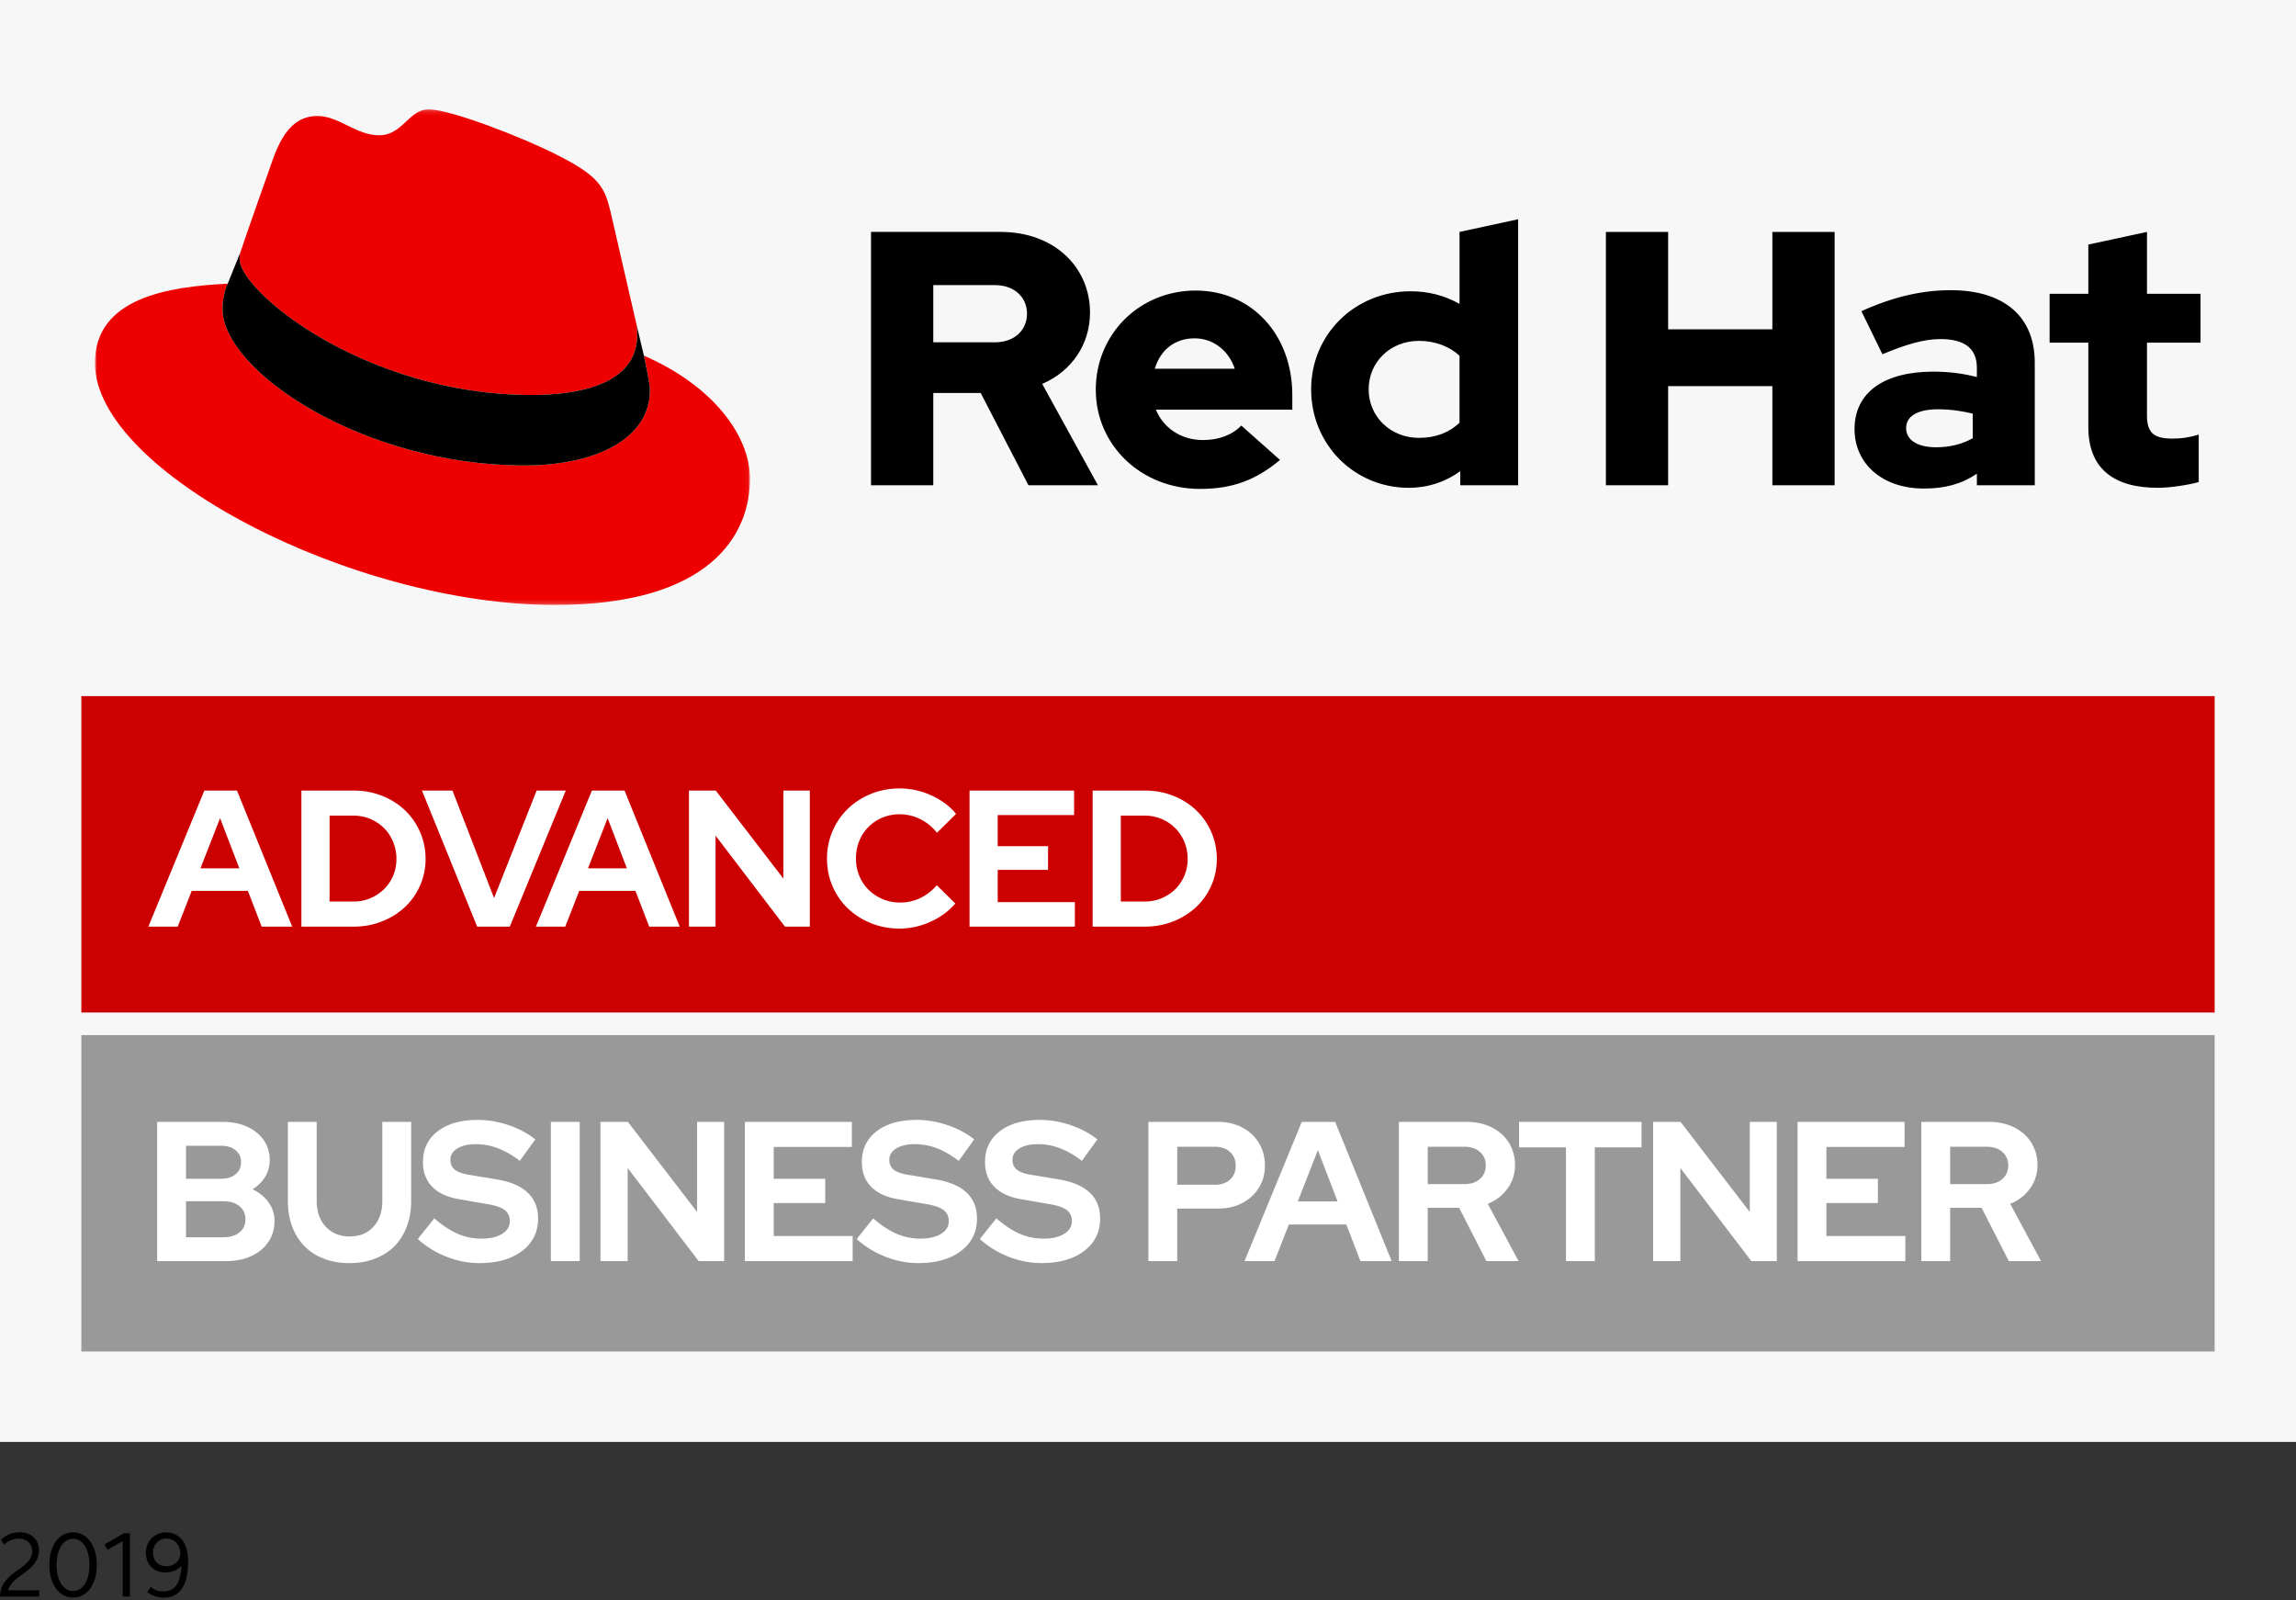
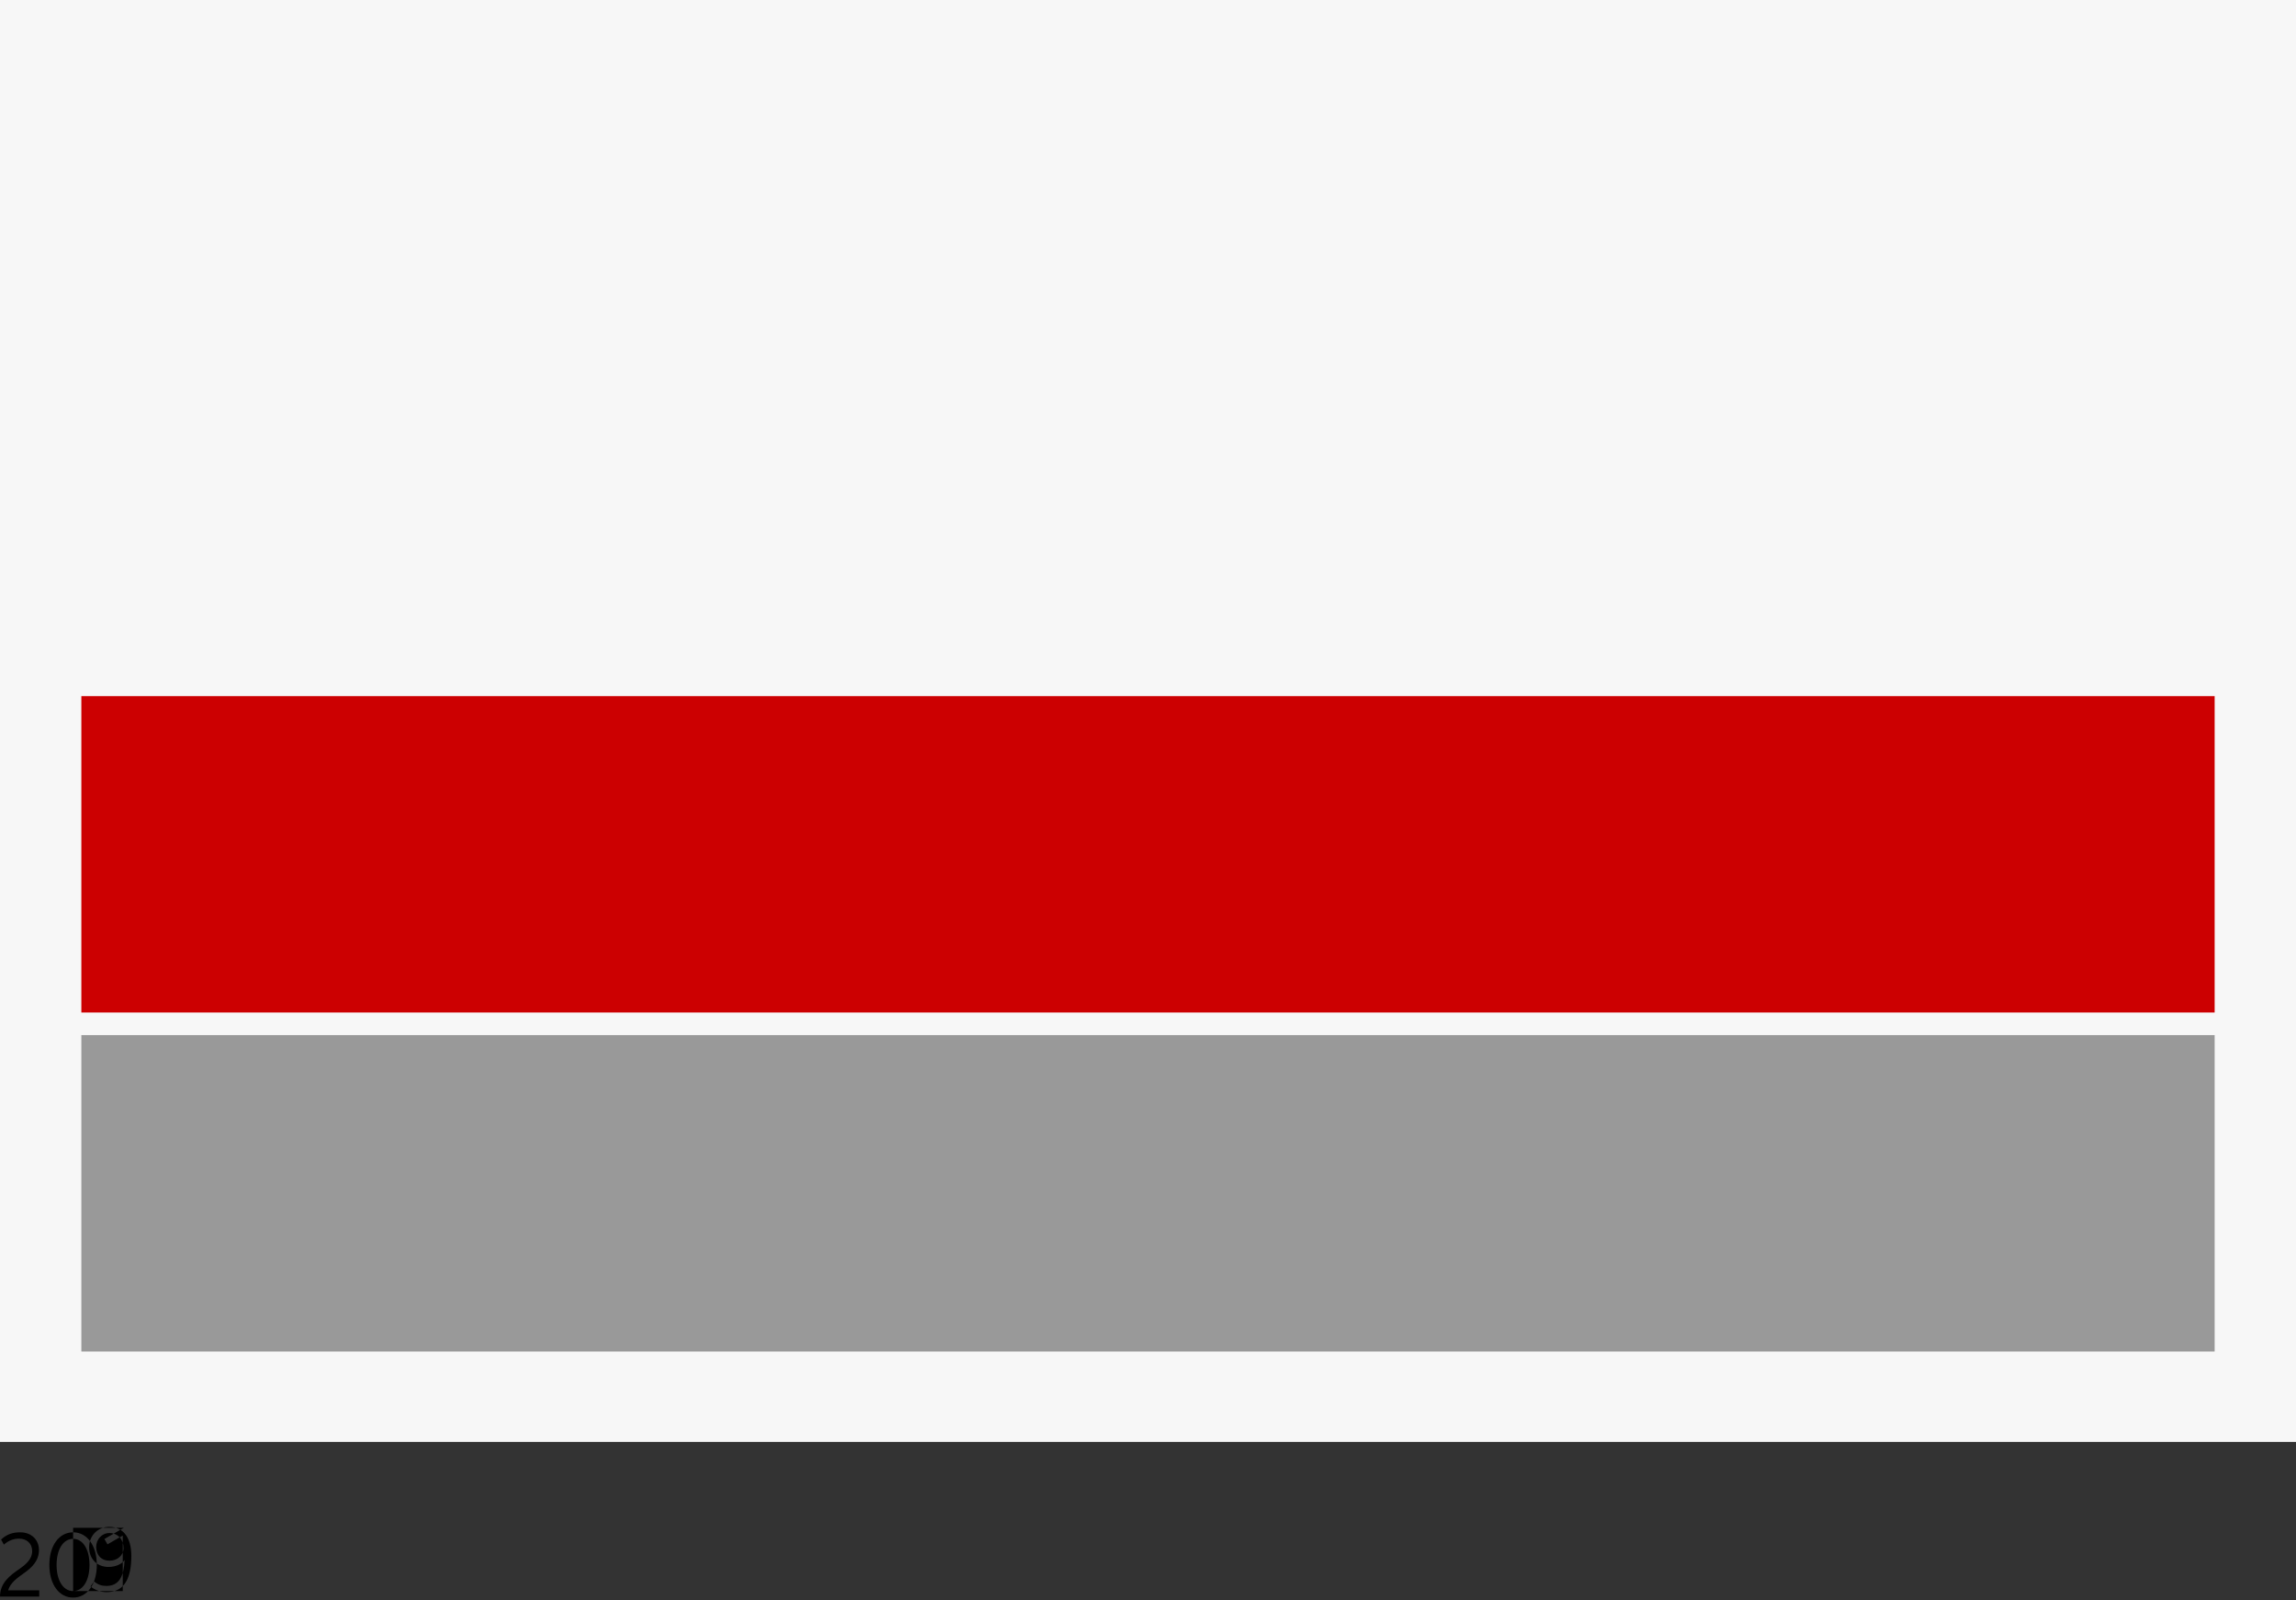
<svg xmlns="http://www.w3.org/2000/svg" xmlns:xlink="http://www.w3.org/1999/xlink" width="508" height="354">
  <rect width="100%" height="100%" fill="#333333" stroke="none" />
  <defs>
-     <path id="a" d="M0 0.152L144.938 0.152 144.938 109.8 0 109.8z" />
-   </defs>
+     </defs>
  <g fill="none" fill-rule="evenodd">
    <path fill="#F7F7F7" d="M0 0H508V319H0z" />
    <g transform="translate(21 24.034)">
      <mask id="b" fill="#fff">
        <use xlink:href="#a" />
      </mask>
-       <path fill="#E00" d="M121.467 54.646c1.316 6.239 1.316 6.894 1.316 7.715 0 10.672-11.984 16.58-27.743 16.58-35.62 0-66.804-20.848-66.804-34.637 0-2.136.49-4.104 1.147-5.578C16.58 39.384 0 41.678 0 56.29 0 80.252 56.793 109.8 101.77 109.8c34.471 0 43.168-15.595 43.168-27.905 0-9.687-8.37-20.681-23.471-27.25m-24.784 8.703c9.521 0 23.306-1.971 23.306-13.298 0-.883-.023-1.744-.234-2.606l-5.67-24.641c-1.319-5.415-2.466-7.878-11.985-12.638C94.71 6.388 78.627.152 73.866.152c-4.431 0-5.745 5.742-10.997 5.742-5.086 0-8.864-4.264-13.625-4.264-4.595 0-7.55 3.117-9.848 9.52 0 0-6.402 18.054-7.223 20.68-.165.494-.169 1.047-.169 1.478 0 7.018 27.636 30.04 64.68 30.04" mask="url(#b)" />
    </g>
-     <path fill="#000" d="M142.467 78.68c1.316 6.238 1.316 6.894 1.316 7.714 0 10.672-11.984 16.581-27.743 16.581-35.62 0-66.804-20.848-66.804-34.637 0-2.137.49-4.104 1.147-5.578l2.79-6.896c-.165.494-.169 1.046-.169 1.478 0 7.017 27.636 30.04 64.68 30.04 9.52 0 23.305-1.971 23.305-13.299 0-.883-.023-1.743-.234-2.605l1.712 7.201zm50.252 28.682h13.773v-20.42h10.49l10.573 20.42h15.37l-12.329-22.42c6.647-2.888 10.573-8.893 10.573-15.778 0-10.088-7.931-17.856-19.782-17.856h-28.668v56.054zm27.388-44.285c4.561 0 7.125 2.883 7.125 6.328 0 3.444-2.564 6.325-7.125 6.325h-13.615V63.077h13.615zm22.34 23.144c0 12.33 10.091 21.943 23.063 21.943 7.126 0 12.33-1.922 17.697-6.409l-8.567-7.608c-2.004 2.082-4.969 3.206-8.488 3.206-4.807 0-8.733-2.646-10.414-6.729h30.193v-3.2c0-13.455-9.052-23.145-21.382-23.145-12.412 0-22.102 9.61-22.102 21.942zm21.86-11.37c4.086 0 7.527 2.642 8.89 6.725h-17.7c1.284-4.243 4.486-6.725 8.81-6.725zm58.778 32.511h12.813v-58.86l-12.971 2.806v15.934c-3.207-1.842-6.89-2.803-10.811-2.803-12.334 0-22.024 9.53-22.024 21.701 0 12.174 9.53 21.78 21.623 21.78 4.163 0 8.087-1.278 11.37-3.682v3.124zM302.822 86.14c0-6.084 4.81-10.73 11.134-10.73 3.523 0 6.725 1.203 8.97 3.285v14.812c-2.322 2.243-5.365 3.364-8.97 3.364-6.247 0-11.134-4.644-11.134-10.731zm52.489 21.222h13.773V85.42h23.06v21.942h13.774V51.308h-13.774v21.54h-23.06v-21.54h-13.773v56.054zm70.39.718c4.565 0 8.25-.959 11.692-3.282v2.564H450.2V80.216c0-10.332-6.967-16.018-18.575-16.018-6.488 0-12.892 1.525-19.779 4.647l4.646 9.527c4.96-2.081 9.128-3.362 12.809-3.362 5.367 0 8.09 2.082 8.09 6.325v2.081c-3.042-.797-6.248-1.198-9.61-1.198-10.89 0-17.458 4.564-17.458 12.73 0 7.45 5.926 13.132 15.377 13.132zm-3.959-13.373c0-2.8 2.804-4.16 7.043-4.16 2.807 0 5.371.4 7.692.96v5.445c-2.404 1.362-5.204 2-8.09 2-4.16 0-6.645-1.599-6.645-4.245zm40.31-.237c0 9.048 5.447 13.45 15.377 13.45 2.4 0 6.567-.558 9.048-1.278V96.151c-2.161.642-3.76.88-5.842.88-4.087 0-5.607-1.28-5.607-5.123V75.812h11.851V64.999h-11.85V51.308l-12.977 2.799v10.892h-8.565v10.813h8.565V94.47z" />
    <path fill="#CC0001" d="M18 154H490V224H18z" />
    <path fill="#999" d="M18 229H490V299H18z" />
-     <path fill="#FFF" fill-rule="nonzero" d="M39.321 205l3.096-7.912h12.427L57.897 205h6.751l-12.212-30.1h-7.224L32.828 205h6.493zm13.631-12.9h-8.6l4.343-11.094 4.257 11.094zm25.3 12.9c2.236 0 4.329-.387 6.278-1.161 1.95-.774 3.633-1.827 5.052-3.16a14.58 14.58 0 0 0 3.355-4.752c.817-1.835 1.225-3.798 1.225-5.891 0-2.121-.409-4.114-1.226-5.977-.817-1.863-1.935-3.469-3.354-4.816-1.418-1.347-3.103-2.408-5.052-3.182-1.95-.774-4.042-1.161-6.278-1.161H66.685V205h11.567zm-.043-5.547H72.92v-19.006h5.289a9.512 9.512 0 0 1 6.751 2.752 9.307 9.307 0 0 1 2.021 3.053 9.78 9.78 0 0 1 .731 3.784 9.355 9.355 0 0 1-.731 3.698 9.178 9.178 0 0 1-2.021 2.988 9.543 9.543 0 0 1-3.031 2 9.512 9.512 0 0 1-3.72.731zM112.797 205l12.384-30.1h-6.45l-9.417 23.779-9.202-23.779h-6.751l12.212 30.1h7.224zm12.271 0l3.096-7.912h12.427l3.053 7.912h6.751l-12.212-30.1h-7.224L118.575 205h6.493zm13.631-12.9h-8.6l4.343-11.094 4.257 11.094zm19.624 12.9v-20.124L173.674 205h5.504v-30.1h-5.848v19.479L158.366 174.9h-5.934V205h5.891zm40.694.43c2.35 0 4.637-.502 6.858-1.505 2.222-1.003 4.05-2.35 5.483-4.042l-4.085-4.042c-1.06 1.233-2.279 2.179-3.655 2.838-1.376.66-2.852.989-4.429.989-1.405 0-2.702-.25-3.891-.752a9.787 9.787 0 0 1-3.096-2.043 9.36 9.36 0 0 1-2.065-3.075c-.501-1.19-.752-2.472-.752-3.848 0-1.405.244-2.702.731-3.891a9.495 9.495 0 0 1 2.021-3.096 9.36 9.36 0 0 1 3.075-2.064 9.693 9.693 0 0 1 3.805-.753c1.605 0 3.125.351 4.558 1.054 1.433.702 2.68 1.712 3.741 3.031l4.214-4.171c-1.405-1.72-3.24-3.089-5.504-4.107-2.265-1.017-4.601-1.526-7.009-1.526-2.236 0-4.336.401-6.3 1.204-1.963.803-3.662 1.892-5.095 3.268-1.433 1.376-2.566 3.017-3.397 4.923-.831 1.907-1.247 3.95-1.247 6.128 0 2.179.409 4.214 1.225 6.106.817 1.892 1.943 3.526 3.376 4.902 1.433 1.376 3.132 2.465 5.095 3.268 1.964.803 4.078 1.204 6.343 1.204zm38.802-.43v-5.418h-17.071v-7.138h11.137v-5.246h-11.137v-6.88h16.899V174.9h-23.134V205h23.306zm15.496 0c2.236 0 4.329-.387 6.278-1.161 1.95-.774 3.633-1.827 5.053-3.16a14.58 14.58 0 0 0 3.353-4.752c.817-1.835 1.226-3.798 1.226-5.891 0-2.121-.409-4.114-1.226-5.977-.817-1.863-1.935-3.469-3.353-4.816-1.42-1.347-3.104-2.408-5.053-3.182-1.95-.774-4.042-1.161-6.278-1.161h-11.567V205h11.567zm-.043-5.547h-5.289v-19.006h5.289a9.512 9.512 0 0 1 6.751 2.752 9.307 9.307 0 0 1 2.021 3.053 9.78 9.78 0 0 1 .731 3.784 9.355 9.355 0 0 1-.731 3.698 9.178 9.178 0 0 1-2.021 2.988 9.543 9.543 0 0 1-3.032 2 9.512 9.512 0 0 1-3.719.731zM49.952 279c3.227 0 5.83-.821 7.81-2.464 1.98-1.643 2.97-3.799 2.97-6.468 0-1.496-.44-2.853-1.32-4.07-.88-1.217-2.053-2.178-3.52-2.882 1.173-.733 2.097-1.657 2.772-2.772.675-1.115 1.012-2.347 1.012-3.696 0-2.493-.968-4.525-2.904-6.094-1.936-1.57-4.444-2.354-7.524-2.354H34.772V279h15.18zm-1.1-18.216h-7.7v-7.304h7.7c1.35 0 2.435.33 3.256.99.821.66 1.232 1.547 1.232 2.662s-.41 2.002-1.232 2.662c-.821.66-1.907.99-3.256.99zm.616 12.936h-8.316v-7.964h8.316c1.467 0 2.64.367 3.52 1.1.88.733 1.32 1.687 1.32 2.86 0 1.232-.44 2.207-1.32 2.926-.88.719-2.053 1.078-3.52 1.078zm27.864 5.72c2.053 0 3.923-.323 5.61-.968 1.687-.645 3.124-1.562 4.312-2.75 1.188-1.188 2.105-2.64 2.75-4.356.645-1.716.968-3.615.968-5.698V248.2h-6.38v17.468c0 2.376-.653 4.283-1.958 5.72-1.305 1.437-3.058 2.156-5.258 2.156s-3.967-.719-5.302-2.156c-1.335-1.437-2.002-3.344-2.002-5.72V248.2h-6.38v17.468c0 2.112.323 4.019.968 5.72.645 1.701 1.555 3.146 2.728 4.334 1.173 1.188 2.603 2.105 4.29 2.75 1.687.645 3.571.968 5.654.968zm28.744 0c3.93 0 7.077-.895 9.438-2.684 2.361-1.79 3.542-4.18 3.542-7.172 0-2.376-.77-4.29-2.31-5.742s-3.835-2.427-6.886-2.926l-5.808-.968c-1.584-.235-2.713-.616-3.388-1.144-.675-.528-1.012-1.261-1.012-2.2 0-1.056.513-1.9 1.54-2.53 1.027-.63 2.39-.946 4.092-.946 1.672 0 3.3.3 4.884.902 1.584.601 3.197 1.533 4.84 2.794l3.432-4.752c-1.701-1.35-3.689-2.405-5.962-3.168-2.273-.763-4.525-1.144-6.754-1.144-3.725 0-6.68.836-8.866 2.508-2.185 1.672-3.278 3.945-3.278 6.82 0 2.23.682 4.048 2.046 5.456 1.364 1.408 3.366 2.332 6.006 2.772l6.116 1.056c1.819.293 3.117.733 3.894 1.32.777.587 1.166 1.408 1.166 2.464 0 1.173-.572 2.112-1.716 2.816-1.144.704-2.67 1.056-4.576 1.056-1.848 0-3.6-.36-5.258-1.078-1.657-.719-3.38-1.855-5.17-3.41l-3.652 4.576c1.848 1.672 3.967 2.977 6.358 3.916 2.39.939 4.818 1.408 7.282 1.408zm22.188-.44v-30.8h-6.38V279h6.38zm10.616 0v-20.592L154.588 279h5.632v-30.8h-5.984v19.932L138.924 248.2h-6.072V279h6.028zm49.776 0v-5.544h-17.468v-7.304h11.396v-5.368h-11.396v-7.04h17.292V248.2h-23.672V279h23.848zm14.532.44c3.93 0 7.077-.895 9.438-2.684 2.361-1.79 3.542-4.18 3.542-7.172 0-2.376-.77-4.29-2.31-5.742s-3.835-2.427-6.886-2.926l-5.808-.968c-1.584-.235-2.713-.616-3.388-1.144-.675-.528-1.012-1.261-1.012-2.2 0-1.056.513-1.9 1.54-2.53 1.027-.63 2.39-.946 4.092-.946 1.672 0 3.3.3 4.884.902 1.584.601 3.197 1.533 4.84 2.794l3.432-4.752c-1.701-1.35-3.689-2.405-5.962-3.168-2.273-.763-4.525-1.144-6.754-1.144-3.725 0-6.68.836-8.866 2.508-2.185 1.672-3.278 3.945-3.278 6.82 0 2.23.682 4.048 2.046 5.456 1.364 1.408 3.366 2.332 6.006 2.772l6.116 1.056c1.819.293 3.117.733 3.894 1.32.777.587 1.166 1.408 1.166 2.464 0 1.173-.572 2.112-1.716 2.816-1.144.704-2.67 1.056-4.576 1.056-1.848 0-3.6-.36-5.258-1.078-1.657-.719-3.38-1.855-5.17-3.41l-3.652 4.576c1.848 1.672 3.967 2.977 6.358 3.916 2.39.939 4.818 1.408 7.282 1.408zm27.248 0c3.93 0 7.077-.895 9.438-2.684 2.361-1.79 3.542-4.18 3.542-7.172 0-2.376-.77-4.29-2.31-5.742s-3.835-2.427-6.886-2.926l-5.808-.968c-1.584-.235-2.713-.616-3.388-1.144-.675-.528-1.012-1.261-1.012-2.2 0-1.056.513-1.9 1.54-2.53 1.027-.63 2.39-.946 4.092-.946 1.672 0 3.3.3 4.884.902 1.584.601 3.197 1.533 4.84 2.794l3.432-4.752c-1.701-1.35-3.689-2.405-5.962-3.168-2.273-.763-4.525-1.144-6.754-1.144-3.725 0-6.68.836-8.866 2.508-2.185 1.672-3.278 3.945-3.278 6.82 0 2.23.682 4.048 2.046 5.456 1.364 1.408 3.366 2.332 6.006 2.772l6.116 1.056c1.819.293 3.117.733 3.894 1.32.777.587 1.166 1.408 1.166 2.464 0 1.173-.572 2.112-1.716 2.816-1.144.704-2.67 1.056-4.576 1.056-1.848 0-3.6-.36-5.258-1.078-1.657-.719-3.38-1.855-5.17-3.41l-3.652 4.576c1.848 1.672 3.967 2.977 6.358 3.916 2.39.939 4.818 1.408 7.282 1.408zm30.032-.44v-11.616h9.064c1.496 0 2.875-.235 4.136-.704 1.261-.47 2.354-1.13 3.278-1.98a9.016 9.016 0 0 0 2.156-3.014c.513-1.159.77-2.427.77-3.806 0-1.408-.257-2.706-.77-3.894a9.048 9.048 0 0 0-2.134-3.058c-.91-.85-2.002-1.518-3.278-2.002-1.276-.484-2.662-.726-4.158-.726h-15.444V279h6.38zm8.36-16.896h-8.36V253.7h8.36c1.379 0 2.486.389 3.322 1.166.836.777 1.254 1.797 1.254 3.058s-.418 2.273-1.254 3.036c-.836.763-1.943 1.144-3.322 1.144zM281.996 279l3.168-8.096h12.716l3.124 8.096h6.908l-12.496-30.8h-7.392L275.352 279h6.644zm13.948-13.2h-8.8l4.444-11.352 4.356 11.352zm19.944 13.2v-11.792h6.952L328.868 279h7.128l-6.82-12.672c1.819-.733 3.278-1.863 4.378-3.388s1.65-3.256 1.65-5.192c0-1.408-.264-2.699-.792-3.872a8.847 8.847 0 0 0-2.2-3.014c-.939-.836-2.06-1.489-3.366-1.958-1.305-.47-2.735-.704-4.29-.704h-15.048V279h6.38zm8.096-17.028h-8.096V253.7h8.096c1.437 0 2.589.381 3.454 1.144.865.763 1.298 1.76 1.298 2.992s-.433 2.23-1.298 2.992c-.865.763-2.017 1.144-3.454 1.144zM352.86 279v-25.168h10.34V248.2h-27.104v5.632h10.384V279h6.38zm18.932 0v-20.592L387.5 279h5.632v-30.8h-5.984v19.932L371.836 248.2h-6.072V279h6.028zm49.776 0v-5.544H404.1v-7.304h11.396v-5.368H404.1v-7.04h17.292V248.2H397.72V279h23.848zm9.912 0v-11.792h6.952L444.46 279h7.128l-6.82-12.672c1.819-.733 3.278-1.863 4.378-3.388s1.65-3.256 1.65-5.192c0-1.408-.264-2.699-.792-3.872a8.847 8.847 0 0 0-2.2-3.014c-.939-.836-2.06-1.489-3.366-1.958-1.305-.47-2.735-.704-4.29-.704H425.1V279h6.38zm8.096-17.028h-8.096V253.7h8.096c1.437 0 2.589.381 3.454 1.144.865.763 1.298 1.76 1.298 2.992s-.433 2.23-1.298 2.992c-.865.763-2.017 1.144-3.454 1.144z" />
-     <path fill="#000" fill-rule="nonzero" d="M8.68 353.22v-1.38H1.8c.44-1.6 1.96-2.72 3.5-3.8 1.7-1.2 3.32-2.7 3.32-5.12 0-2.26-1.66-3.92-4.14-3.92-1.54 0-2.88.34-4.24 1.6l.62 1.12c1.04-.92 2.18-1.32 3.34-1.32 1.72 0 2.92 1.06 2.92 2.76 0 1.72-1.32 2.9-2.82 3.94-2.02 1.4-4.3 3.04-4.3 6.12h8.68zm7.5.22c3.1 0 5.24-2.94 5.24-7.22 0-4.28-2.14-7.22-5.24-7.22-3.12 0-5.26 2.94-5.26 7.22 0 4.28 2.14 7.22 5.26 7.22zm0-1.44c-2.18 0-3.66-2.32-3.66-5.78 0-3.46 1.48-5.78 3.66-5.78 2.16 0 3.62 2.32 3.62 5.78 0 3.46-1.46 5.78-3.62 5.78zm12.56 1.22v-14H27.4l-4.3 2.48.68 1.18 3.38-1.94v12.28h1.58zm7.4.24c4.2 0 5.48-3.48 5.48-8.06 0-3.82-1.66-6.38-4.88-6.38-2.54 0-4.46 1.92-4.46 4.5 0 2.56 1.72 4.36 4.28 4.36 1.58 0 2.94-.62 3.58-1.52-.18 3.52-1.16 5.72-4.04 5.72-1.08 0-1.8-.26-2.74-.98l-.78 1.1c1.02.84 2.34 1.26 3.56 1.26zm.66-6.96c-1.82 0-2.96-1.26-2.96-3.02 0-1.7 1.24-3.1 2.94-3.1 1.86 0 3.12 1.44 3.12 3.34 0 1.52-1.3 2.78-3.1 2.78z" />
+     <path fill="#000" fill-rule="nonzero" d="M8.68 353.22v-1.38H1.8c.44-1.6 1.96-2.72 3.5-3.8 1.7-1.2 3.32-2.7 3.32-5.12 0-2.26-1.66-3.92-4.14-3.92-1.54 0-2.88.34-4.24 1.6l.62 1.12c1.04-.92 2.18-1.32 3.34-1.32 1.72 0 2.92 1.06 2.92 2.76 0 1.72-1.32 2.9-2.82 3.94-2.02 1.4-4.3 3.04-4.3 6.12h8.68zm7.5.22c3.1 0 5.24-2.94 5.24-7.22 0-4.28-2.14-7.22-5.24-7.22-3.12 0-5.26 2.94-5.26 7.22 0 4.28 2.14 7.22 5.26 7.22zm0-1.44c-2.18 0-3.66-2.32-3.66-5.78 0-3.46 1.48-5.78 3.66-5.78 2.16 0 3.62 2.32 3.62 5.78 0 3.46-1.46 5.78-3.62 5.78zv-14H27.4l-4.3 2.48.68 1.18 3.38-1.94v12.28h1.58zm7.4.24c4.2 0 5.48-3.48 5.48-8.06 0-3.82-1.66-6.38-4.88-6.38-2.54 0-4.46 1.92-4.46 4.5 0 2.56 1.72 4.36 4.28 4.36 1.58 0 2.94-.62 3.58-1.52-.18 3.52-1.16 5.72-4.04 5.72-1.08 0-1.8-.26-2.74-.98l-.78 1.1c1.02.84 2.34 1.26 3.56 1.26zm.66-6.96c-1.82 0-2.96-1.26-2.96-3.02 0-1.7 1.24-3.1 2.94-3.1 1.86 0 3.12 1.44 3.12 3.34 0 1.52-1.3 2.78-3.1 2.78z" />
  </g>
</svg>